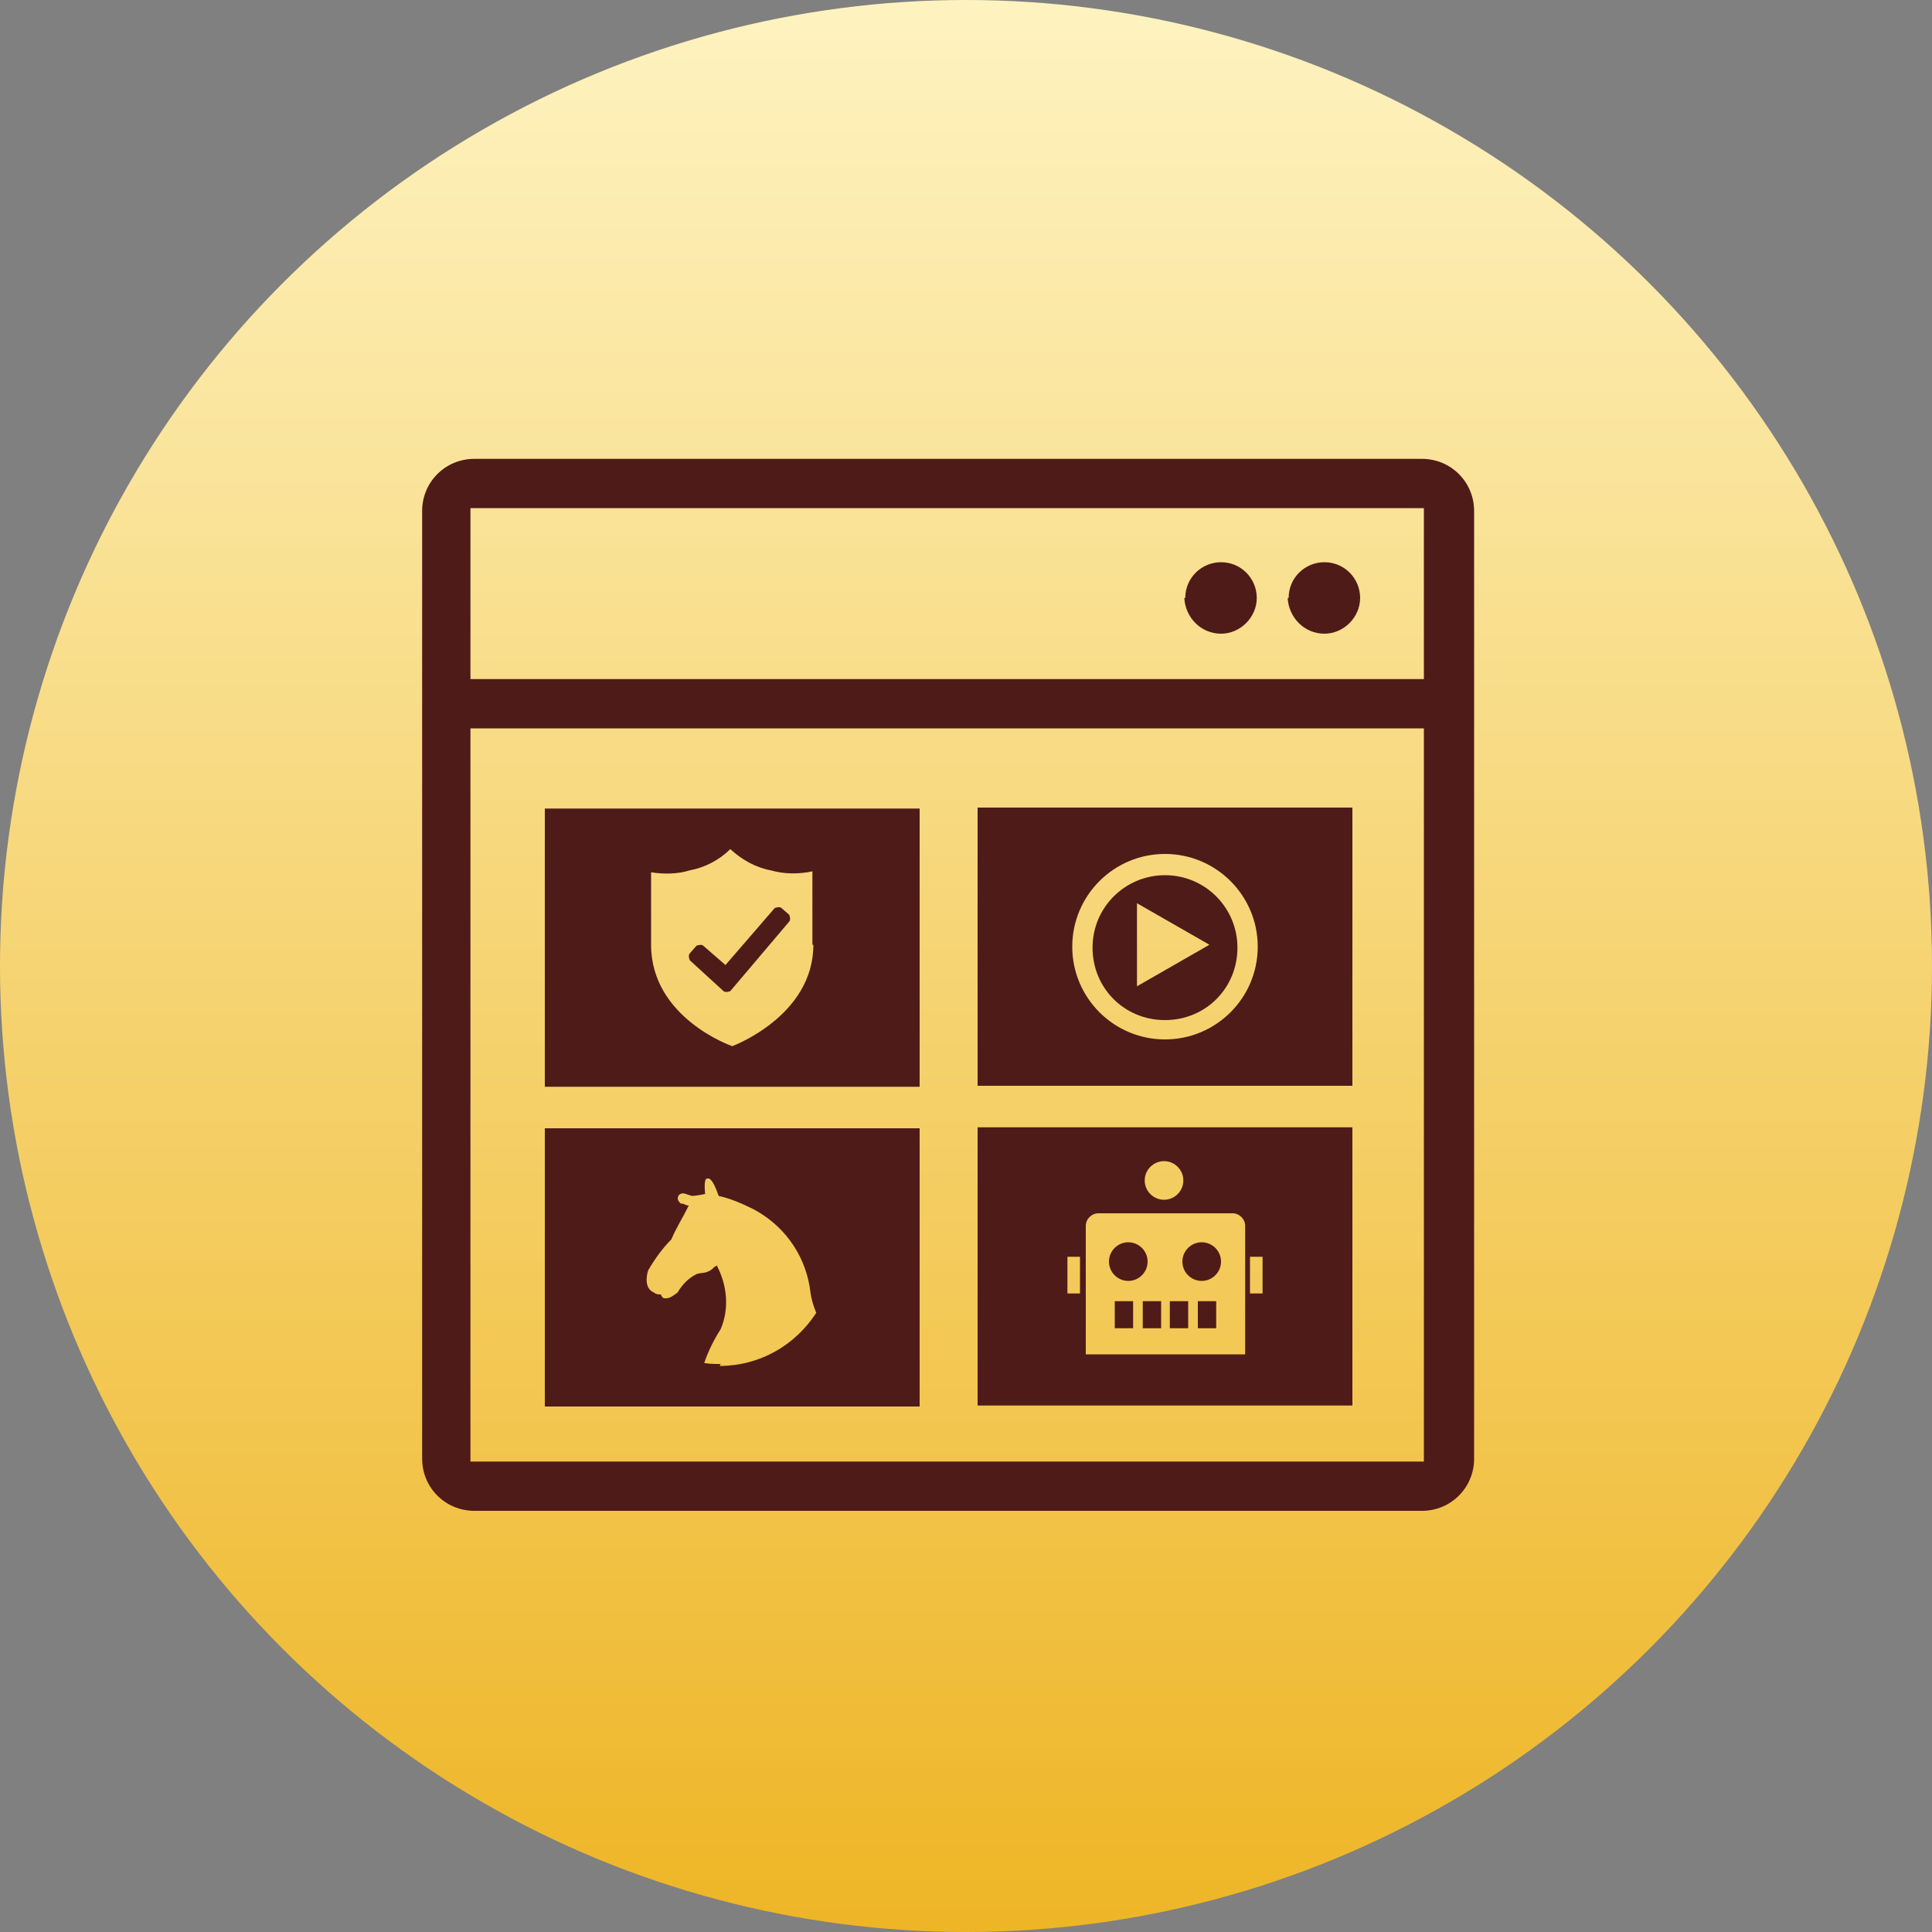
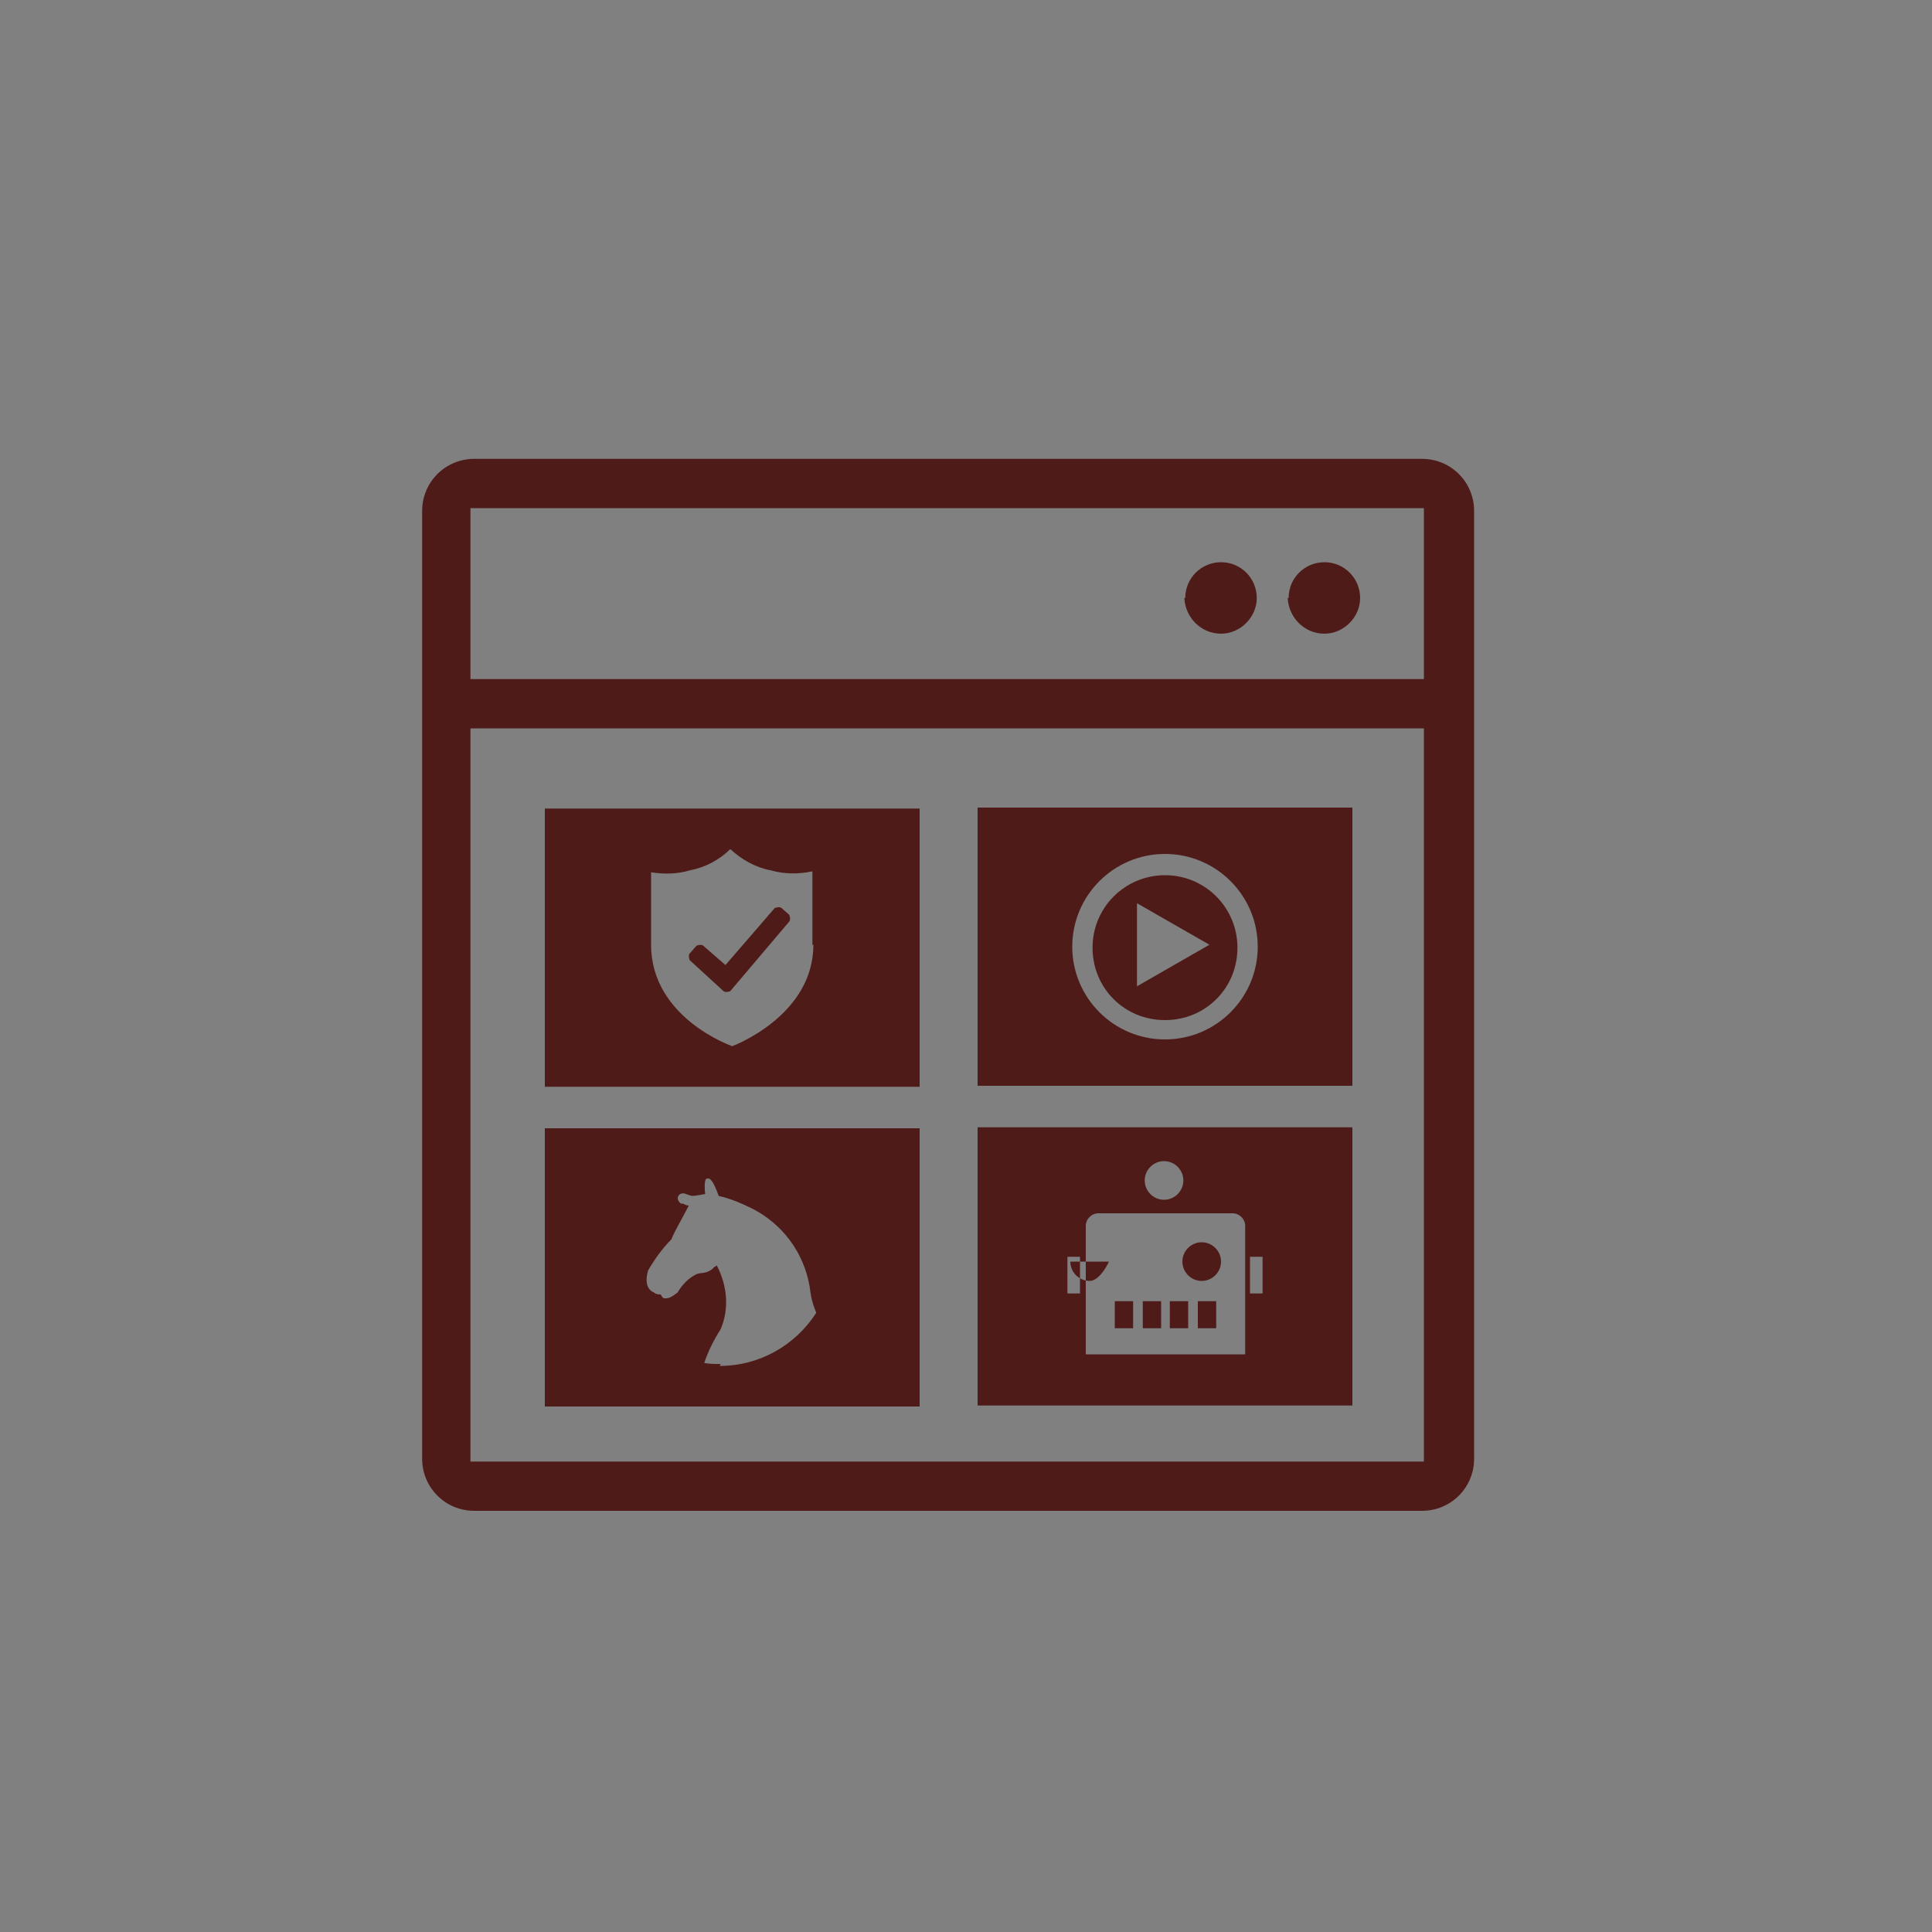
<svg xmlns="http://www.w3.org/2000/svg" id="_レイヤー_2" data-name="レイヤー 2" viewBox="0 0 20 20">
  <rect x="0" y="0" width="20" height="20" fill="#808080" stroke="none" />
  <defs>
    <style>
      .cls-1 {
        fill: #4f1b18;
      }

      .cls-2 {
        fill: url(#_名称未設定グラデーション_4);
      }
    </style>
    <linearGradient id="_名称未設定グラデーション_4" data-name="名称未設定グラデーション 4" x1="-26.25" y1="-582.91" x2="-26.25" y2="-583.91" gradientTransform="translate(534.97 -11658.24) scale(20 -20)" gradientUnits="userSpaceOnUse">
      <stop offset="0" stop-color="#fef3c1" />
      <stop offset="1" stop-color="#eeb525" />
    </linearGradient>
  </defs>
  <g id="_レイヤー_1-2" data-name="レイヤー 1">
    <g>
-       <circle id="_楕円形_17" data-name="楕円形 17" class="cls-2" cx="10" cy="10" r="10" />
-       <path id="_パス_129" data-name="パス 129" class="cls-1" d="M14.71,4.75H4.91c-.3,0-.54.24-.54.54v1.92h0v.66h0v7.23c0,.3.24.54.54.54h9.81c.3,0,.54-.24.54-.54V5.29c0-.3-.24-.54-.54-.54ZM14.75,15.13H4.87v-7.59h9.87v7.59h0ZM14.75,7.03H4.87v-1.77h9.87v1.77h0ZM12.27,6.19c0-.21.17-.37.37-.37.21,0,.37.17.37.37s-.17.37-.37.37c-.21,0-.37-.17-.38-.37h0s0,0,0,0ZM13.34,6.19c0-.21.17-.37.37-.37.21,0,.37.17.37.37s-.17.37-.37.37c-.21,0-.37-.17-.38-.37h0s0,0,0,0ZM8.17,9.47s.02.05,0,.07l-.61.72s-.05.02-.07,0l-.35-.32s-.02-.05,0-.07l.07-.08s.05-.02.07,0l.23.2.51-.59s.05-.02.07,0l.08.07h0ZM9.52,8.37h-3.88v2.88h3.88v-2.88ZM8.42,9.78c0,.74-.84,1.05-.84,1.05h0s-.84-.29-.84-1.05v-.75c.13.02.27.02.4-.02.16-.03.31-.11.42-.22.12.11.26.19.42.22.14.04.29.04.43.01v.76ZM12.06,9.06c-.41,0-.75.33-.75.75s.33.75.75.75.75-.33.75-.75h0c0-.41-.33-.75-.75-.75h0ZM11.77,10.22v-.87l.75.43-.75.43ZM14,8.36h-3.88v2.88h3.88v-2.88ZM12.06,10.76c-.53,0-.96-.43-.96-.96,0-.53.43-.96.96-.96s.96.43.96.96h0c0,.53-.43.96-.96.96,0,0,0,0,0,0h0ZM12.11,13.47h.19v.28h-.19v-.28ZM11.83,13.47h.19v.28h-.19v-.28ZM11.48,13.06c0-.11.09-.2.2-.2.11,0,.2.09.2.2s-.09.2-.2.2c-.11,0-.2-.09-.2-.2h0ZM11.54,13.47h.19v.28h-.19v-.28ZM12.64,13.06c0,.11-.09.2-.2.2-.11,0-.2-.09-.2-.2s.09-.2.2-.2c.11,0,.2.09.2.2,0,0,0,0,0,0h0ZM12.4,13.47h.19v.28h-.19v-.28ZM14,11.67h-3.88v2.88h3.88v-2.88h0ZM12.05,12.02c.11,0,.2.09.2.2s-.09.2-.2.2c-.11,0-.2-.09-.2-.2,0-.11.09-.2.2-.2h0ZM11.18,13.39h-.13v-.38h.13v.38ZM12.88,14.02h-1.64v-1.33c0-.07.06-.13.13-.13h1.39c.07,0,.13.06.13.13v1.33ZM13.07,13.39h-.13v-.38h.13v.38ZM9.52,11.68h-3.88v2.88h3.88s0-2.88,0-2.88ZM7.46,14.12c-.06,0-.11,0-.17-.01.04-.12.1-.24.17-.35.09-.21.07-.45-.04-.66l-.03.02-.02.02h0c-.07.05-.11.03-.16.05-.08.04-.14.1-.19.18,0,0,0,.01-.02.02h0s-.06.05-.1.05c0,0-.01,0-.02,0-.02,0-.03-.02-.04-.04-.02,0-.05,0-.07-.02-.1-.04-.08-.17-.06-.23.07-.12.15-.23.24-.32.04-.1.11-.21.18-.35-.02,0-.04-.01-.06-.02h-.02c-.07-.05-.02-.13.05-.1l.06.02s.05,0,.14-.02c0,0-.02-.16.02-.16,0,0,.01,0,.02,0,.04.02.07.1.1.18.09.02.17.05.26.09.04.02.09.04.14.07.31.18.51.49.55.84.01.07.03.14.06.21-.22.34-.59.55-1,.55h0Z" />
+       <path id="_パス_129" data-name="パス 129" class="cls-1" d="M14.71,4.75H4.91c-.3,0-.54.24-.54.54v1.92h0v.66h0v7.23c0,.3.24.54.54.54h9.81c.3,0,.54-.24.54-.54V5.29c0-.3-.24-.54-.54-.54ZM14.75,15.13H4.87v-7.59h9.87v7.59h0ZM14.75,7.03H4.87v-1.77h9.87v1.77h0ZM12.27,6.19c0-.21.17-.37.37-.37.21,0,.37.17.37.37s-.17.37-.37.37c-.21,0-.37-.17-.38-.37h0s0,0,0,0ZM13.34,6.19c0-.21.17-.37.37-.37.21,0,.37.17.37.37s-.17.37-.37.37c-.21,0-.37-.17-.38-.37h0s0,0,0,0ZM8.17,9.47s.02.05,0,.07l-.61.72s-.05.02-.07,0l-.35-.32s-.02-.05,0-.07l.07-.08s.05-.02.07,0l.23.2.51-.59s.05-.02.07,0l.08.07h0ZM9.52,8.37h-3.88v2.88h3.88v-2.88ZM8.42,9.78c0,.74-.84,1.05-.84,1.05h0s-.84-.29-.84-1.05v-.75c.13.02.27.02.4-.02.16-.03.31-.11.42-.22.12.11.26.19.42.22.14.04.29.04.43.01v.76ZM12.06,9.06c-.41,0-.75.33-.75.75s.33.75.75.75.75-.33.75-.75h0c0-.41-.33-.75-.75-.75h0ZM11.77,10.22v-.87l.75.43-.75.43ZM14,8.36h-3.88v2.88h3.88v-2.88ZM12.06,10.76c-.53,0-.96-.43-.96-.96,0-.53.43-.96.96-.96s.96.43.96.96h0c0,.53-.43.96-.96.96,0,0,0,0,0,0h0ZM12.11,13.47h.19v.28h-.19v-.28ZM11.83,13.47h.19v.28h-.19v-.28ZM11.48,13.06s-.09.2-.2.2c-.11,0-.2-.09-.2-.2h0ZM11.54,13.47h.19v.28h-.19v-.28ZM12.64,13.06c0,.11-.09.2-.2.2-.11,0-.2-.09-.2-.2s.09-.2.2-.2c.11,0,.2.09.2.2,0,0,0,0,0,0h0ZM12.4,13.47h.19v.28h-.19v-.28ZM14,11.67h-3.88v2.88h3.88v-2.88h0ZM12.05,12.02c.11,0,.2.09.2.2s-.09.2-.2.2c-.11,0-.2-.09-.2-.2,0-.11.09-.2.2-.2h0ZM11.18,13.39h-.13v-.38h.13v.38ZM12.88,14.02h-1.64v-1.33c0-.07.06-.13.13-.13h1.39c.07,0,.13.06.13.13v1.33ZM13.07,13.39h-.13v-.38h.13v.38ZM9.52,11.68h-3.88v2.88h3.88s0-2.88,0-2.88ZM7.46,14.12c-.06,0-.11,0-.17-.01.04-.12.1-.24.17-.35.09-.21.07-.45-.04-.66l-.03.02-.02.02h0c-.07.05-.11.03-.16.05-.08.04-.14.1-.19.18,0,0,0,.01-.02.02h0s-.06.05-.1.05c0,0-.01,0-.02,0-.02,0-.03-.02-.04-.04-.02,0-.05,0-.07-.02-.1-.04-.08-.17-.06-.23.07-.12.15-.23.24-.32.04-.1.11-.21.18-.35-.02,0-.04-.01-.06-.02h-.02c-.07-.05-.02-.13.05-.1l.06.02s.05,0,.14-.02c0,0-.02-.16.02-.16,0,0,.01,0,.02,0,.04.02.07.1.1.18.09.02.17.05.26.09.04.02.09.04.14.07.31.18.51.49.55.84.01.07.03.14.06.21-.22.34-.59.55-1,.55h0Z" />
    </g>
  </g>
</svg>